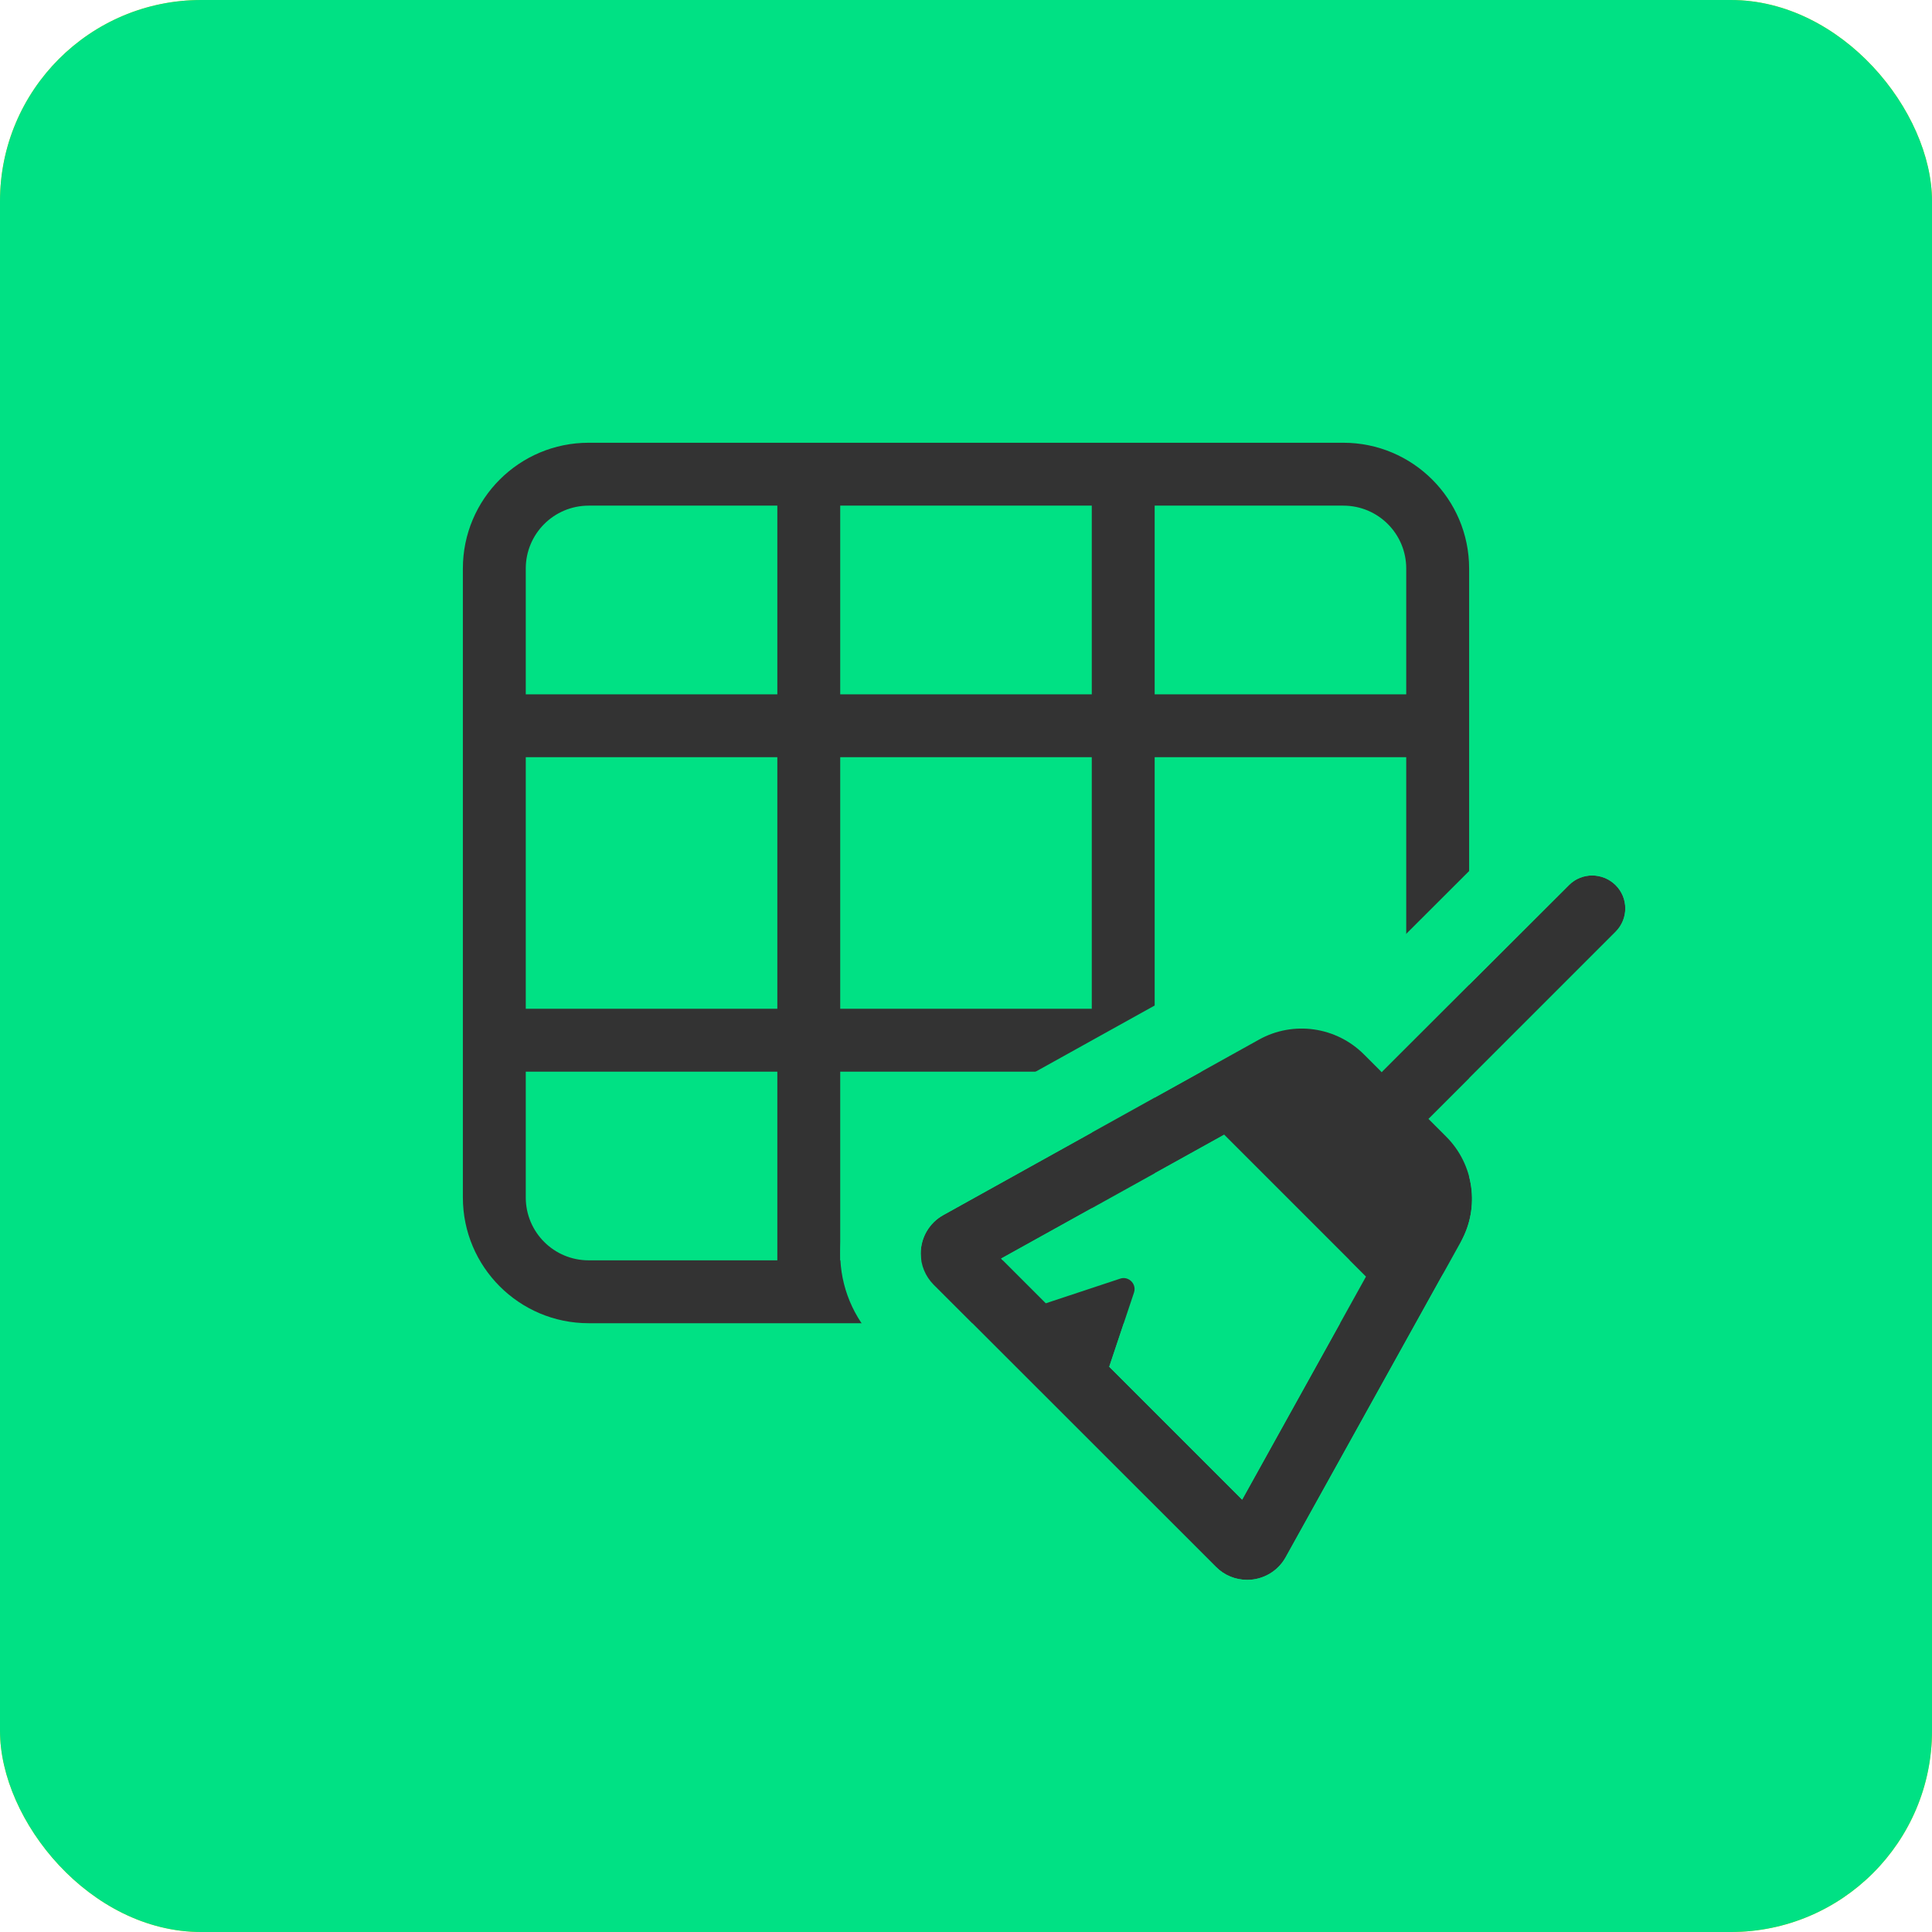
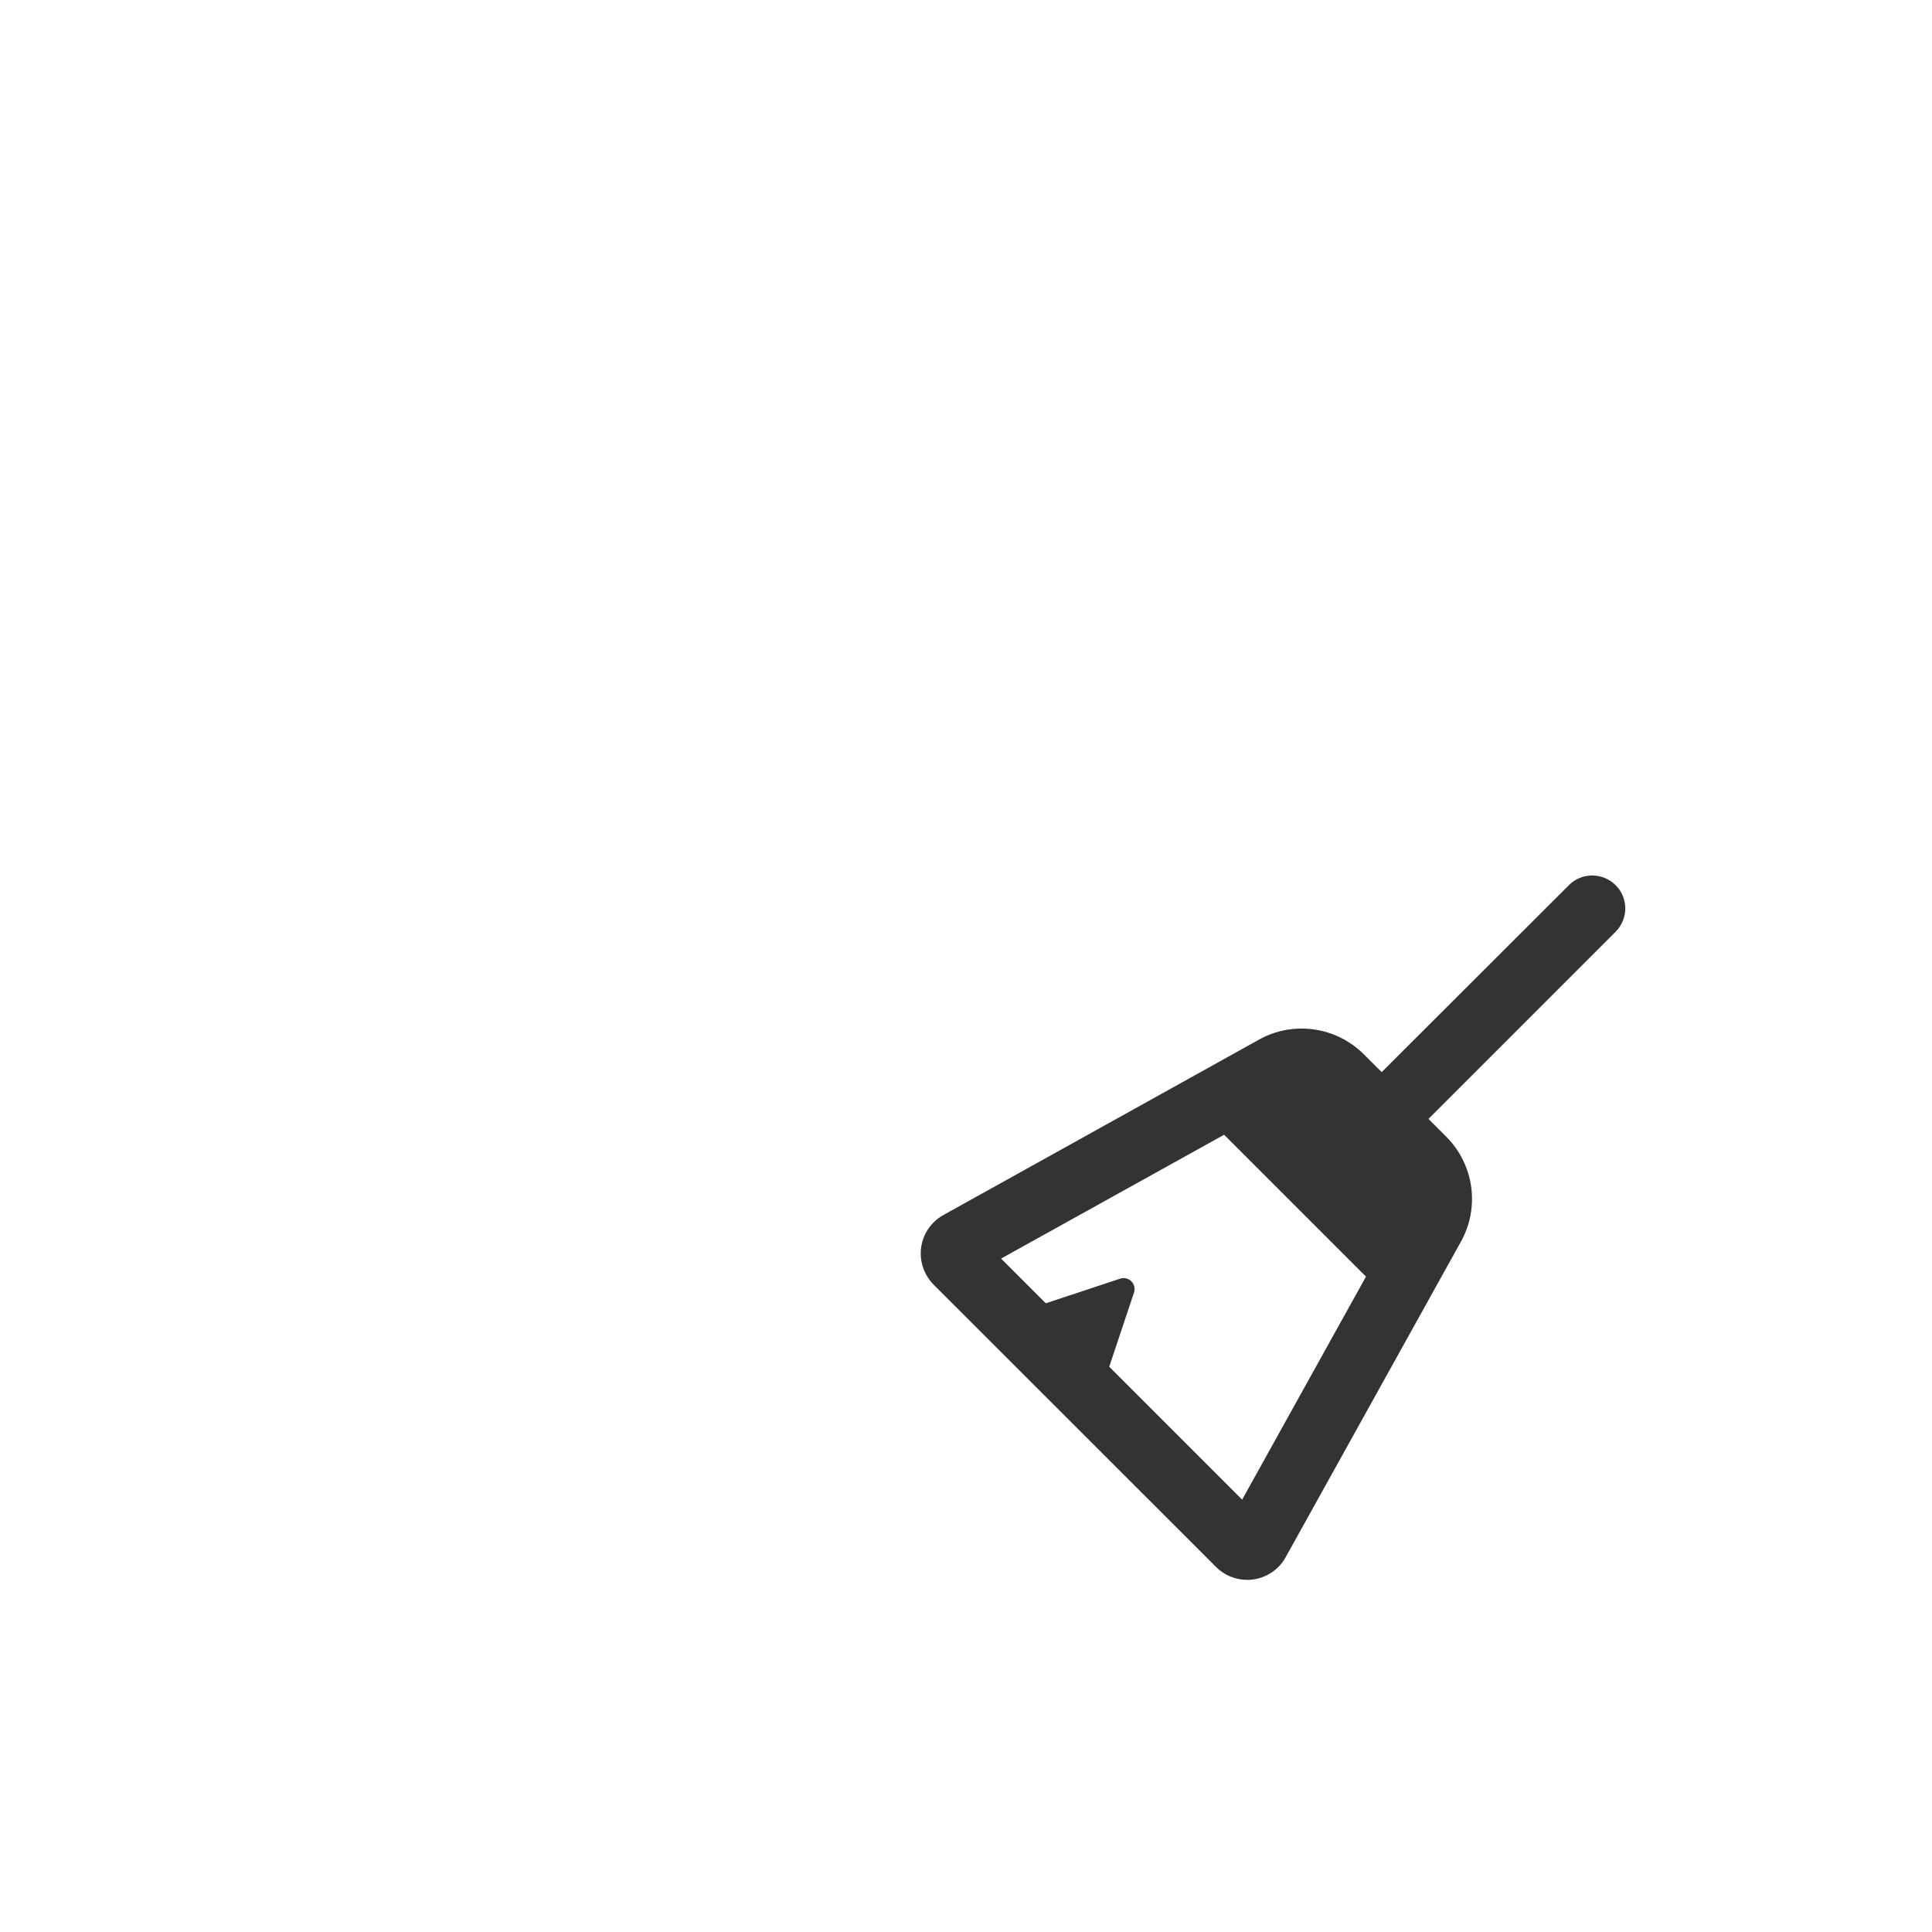
<svg xmlns="http://www.w3.org/2000/svg" width="192" height="192" viewBox="0 0 192 192" fill="none">
-   <rect width="192" height="192" rx="20" fill="#FFCC00" />
-   <rect width="192" height="192" rx="20" fill="#00E184" />
-   <path d="M46 56.5C46 49.596 51.596 44 58.5 44H133.5C140.395 44 146 49.596 146 56.5V119C146 125.895 140.395 131.5 133.5 131.5H58.5C51.596 131.5 46 125.895 46 119V56.5ZM114.75 69H139.75V56.5C139.75 53.049 136.957 50.25 133.5 50.25H114.75V69ZM108.5 50.25H83.5V69H108.5V50.25ZM77.25 50.25H58.5C55.049 50.25 52.25 53.049 52.25 56.5V69H77.25V50.25ZM52.25 75.25V100.25H77.25V75.25H52.25ZM52.25 106.5V119C52.25 122.457 55.049 125.25 58.5 125.25H77.25V106.5H52.25ZM83.5 125.25H108.5V106.5H83.5V125.25ZM114.75 125.25H133.5C136.957 125.25 139.75 122.457 139.75 119V106.5H114.75V125.25ZM139.75 100.25V75.25H114.75V100.25H139.75ZM108.5 100.25V75.25H83.5V100.25H108.5Z" fill="#333333" />
  <path d="M160.555 92.599C161.84 91.314 161.84 89.236 160.555 87.964C159.269 86.692 157.191 86.678 155.919 87.964L137.309 106.547L135.545 104.783C132.782 102.021 128.516 101.419 125.111 103.32L93.743 120.755C92.362 121.52 91.5 122.983 91.5 124.57C91.5 125.732 91.965 126.84 92.772 127.66L120.859 155.733C121.679 156.554 122.787 157.005 123.949 157.005C125.535 157.005 126.998 156.143 127.764 154.762L145.185 123.394C147.086 119.975 146.484 115.722 143.722 112.96L141.958 111.196L160.555 92.599ZM135.75 126.867L123.443 149.033L110.234 135.824L112.695 128.453C112.982 127.592 112.162 126.785 111.314 127.072L103.93 129.52L99.486 125.076L121.652 112.769L135.75 126.867Z" fill="#333333" />
-   <path fill-rule="evenodd" clip-rule="evenodd" d="M160.555 92.599C160.563 92.591 160.571 92.583 160.579 92.575C161.84 91.287 161.832 89.227 160.555 87.964C159.269 86.692 157.191 86.678 155.919 87.964L137.309 106.547L135.545 104.783C132.782 102.021 128.516 101.419 125.111 103.32L93.743 120.755C92.362 121.52 91.5 122.983 91.5 124.57C91.5 125.732 91.965 126.84 92.772 127.66L120.859 155.733C121.679 156.554 122.787 157.005 123.949 157.005C125.535 157.005 126.998 156.143 127.764 154.762L145.185 123.394C147.086 119.975 146.484 115.722 143.722 112.96L141.958 111.196L160.555 92.599ZM121.652 112.769L99.486 125.076L103.93 129.52L111.314 127.072C111.636 126.963 111.954 127.012 112.209 127.162C112.625 127.406 112.873 127.919 112.695 128.453L110.234 135.824L123.443 149.033L135.75 126.867L121.652 112.769ZM125.827 128.258L120.261 122.692L119.328 123.209C120.725 125.372 121.23 128.146 120.284 130.983L119.389 133.665L121.598 135.875L125.827 128.258ZM152.615 111.853L166.212 98.256C170.604 93.864 170.648 86.696 166.181 82.277C161.842 77.983 154.713 77.833 150.254 82.315L136.656 95.893C131.851 93.567 126.088 93.616 121.219 96.331C121.217 96.332 121.214 96.333 121.212 96.335L89.863 113.758C89.862 113.759 89.861 113.759 89.859 113.76C85.93 115.94 83.5 120.085 83.5 124.57C83.5 127.873 84.82 130.983 87.067 133.269L87.092 133.294L115.202 161.39C115.202 161.391 115.203 161.391 115.203 161.391C117.55 163.738 120.703 165.005 123.949 165.005C128.433 165.005 132.577 162.575 134.758 158.646C134.759 158.645 134.76 158.643 134.761 158.642L152.177 127.281C152.178 127.28 152.178 127.279 152.179 127.278" fill="#00E184" />
-   <rect x="118" y="124" width="9" height="10" fill="#00E184" />
</svg>